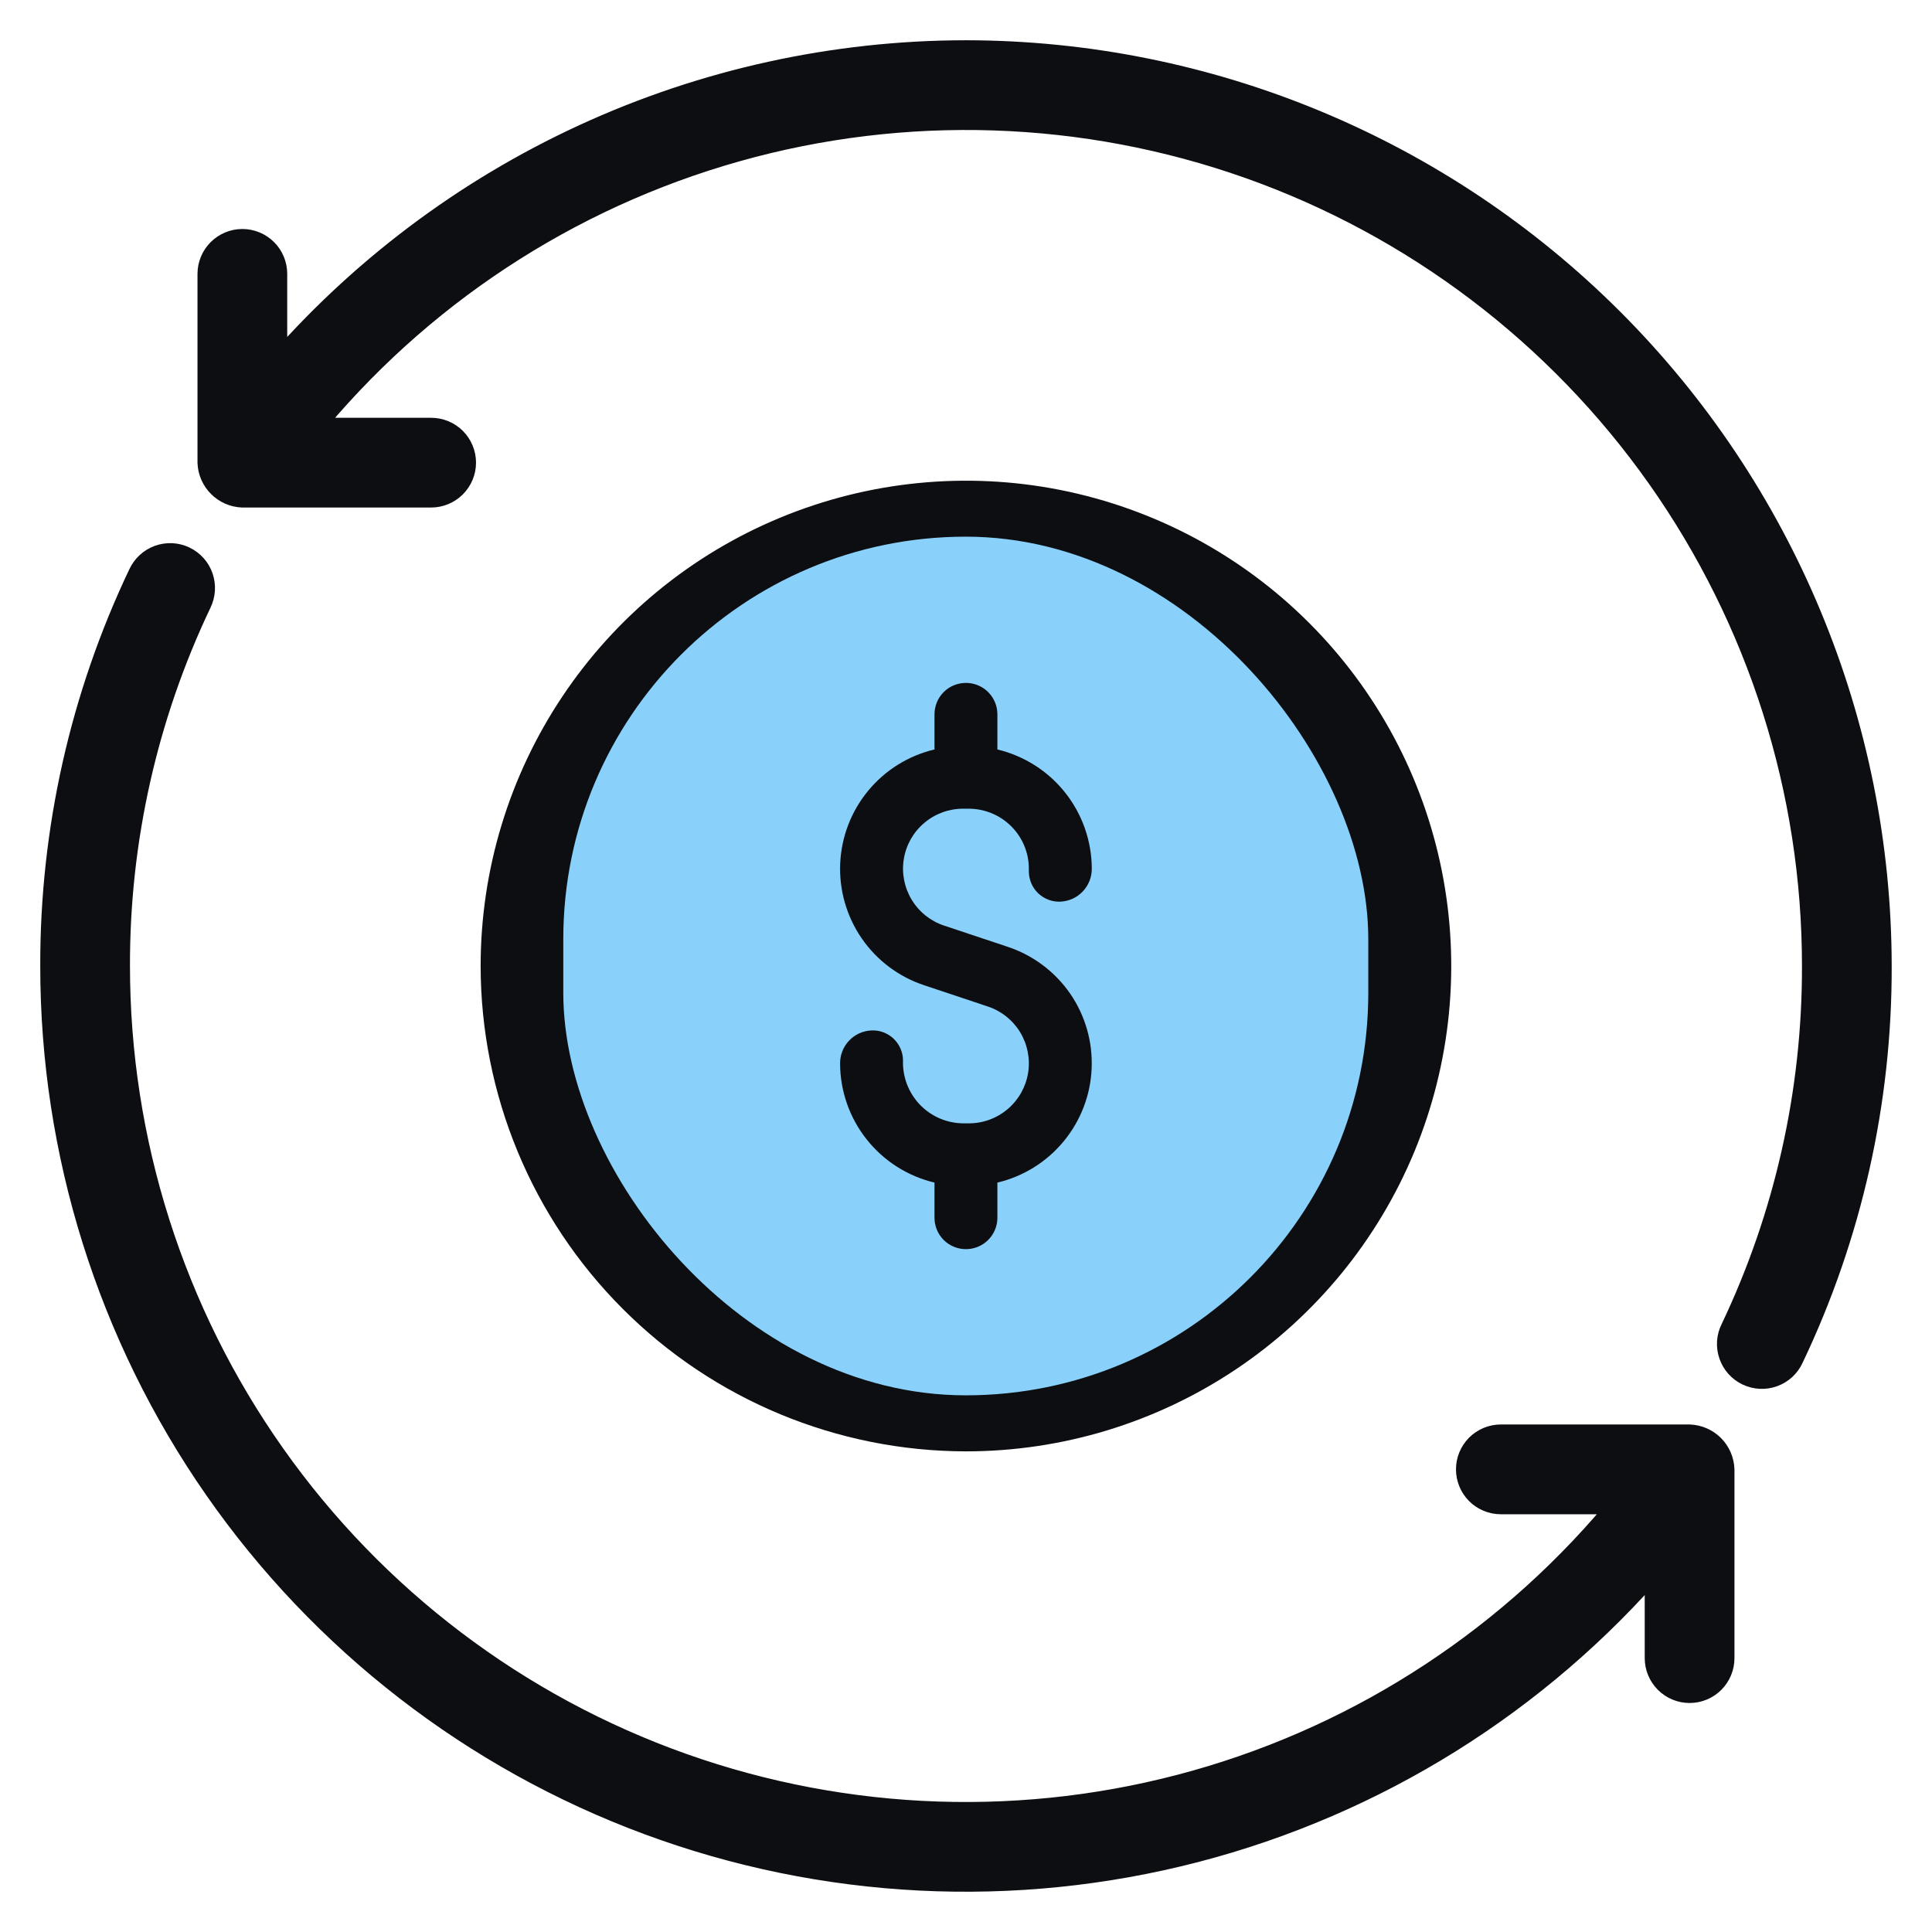
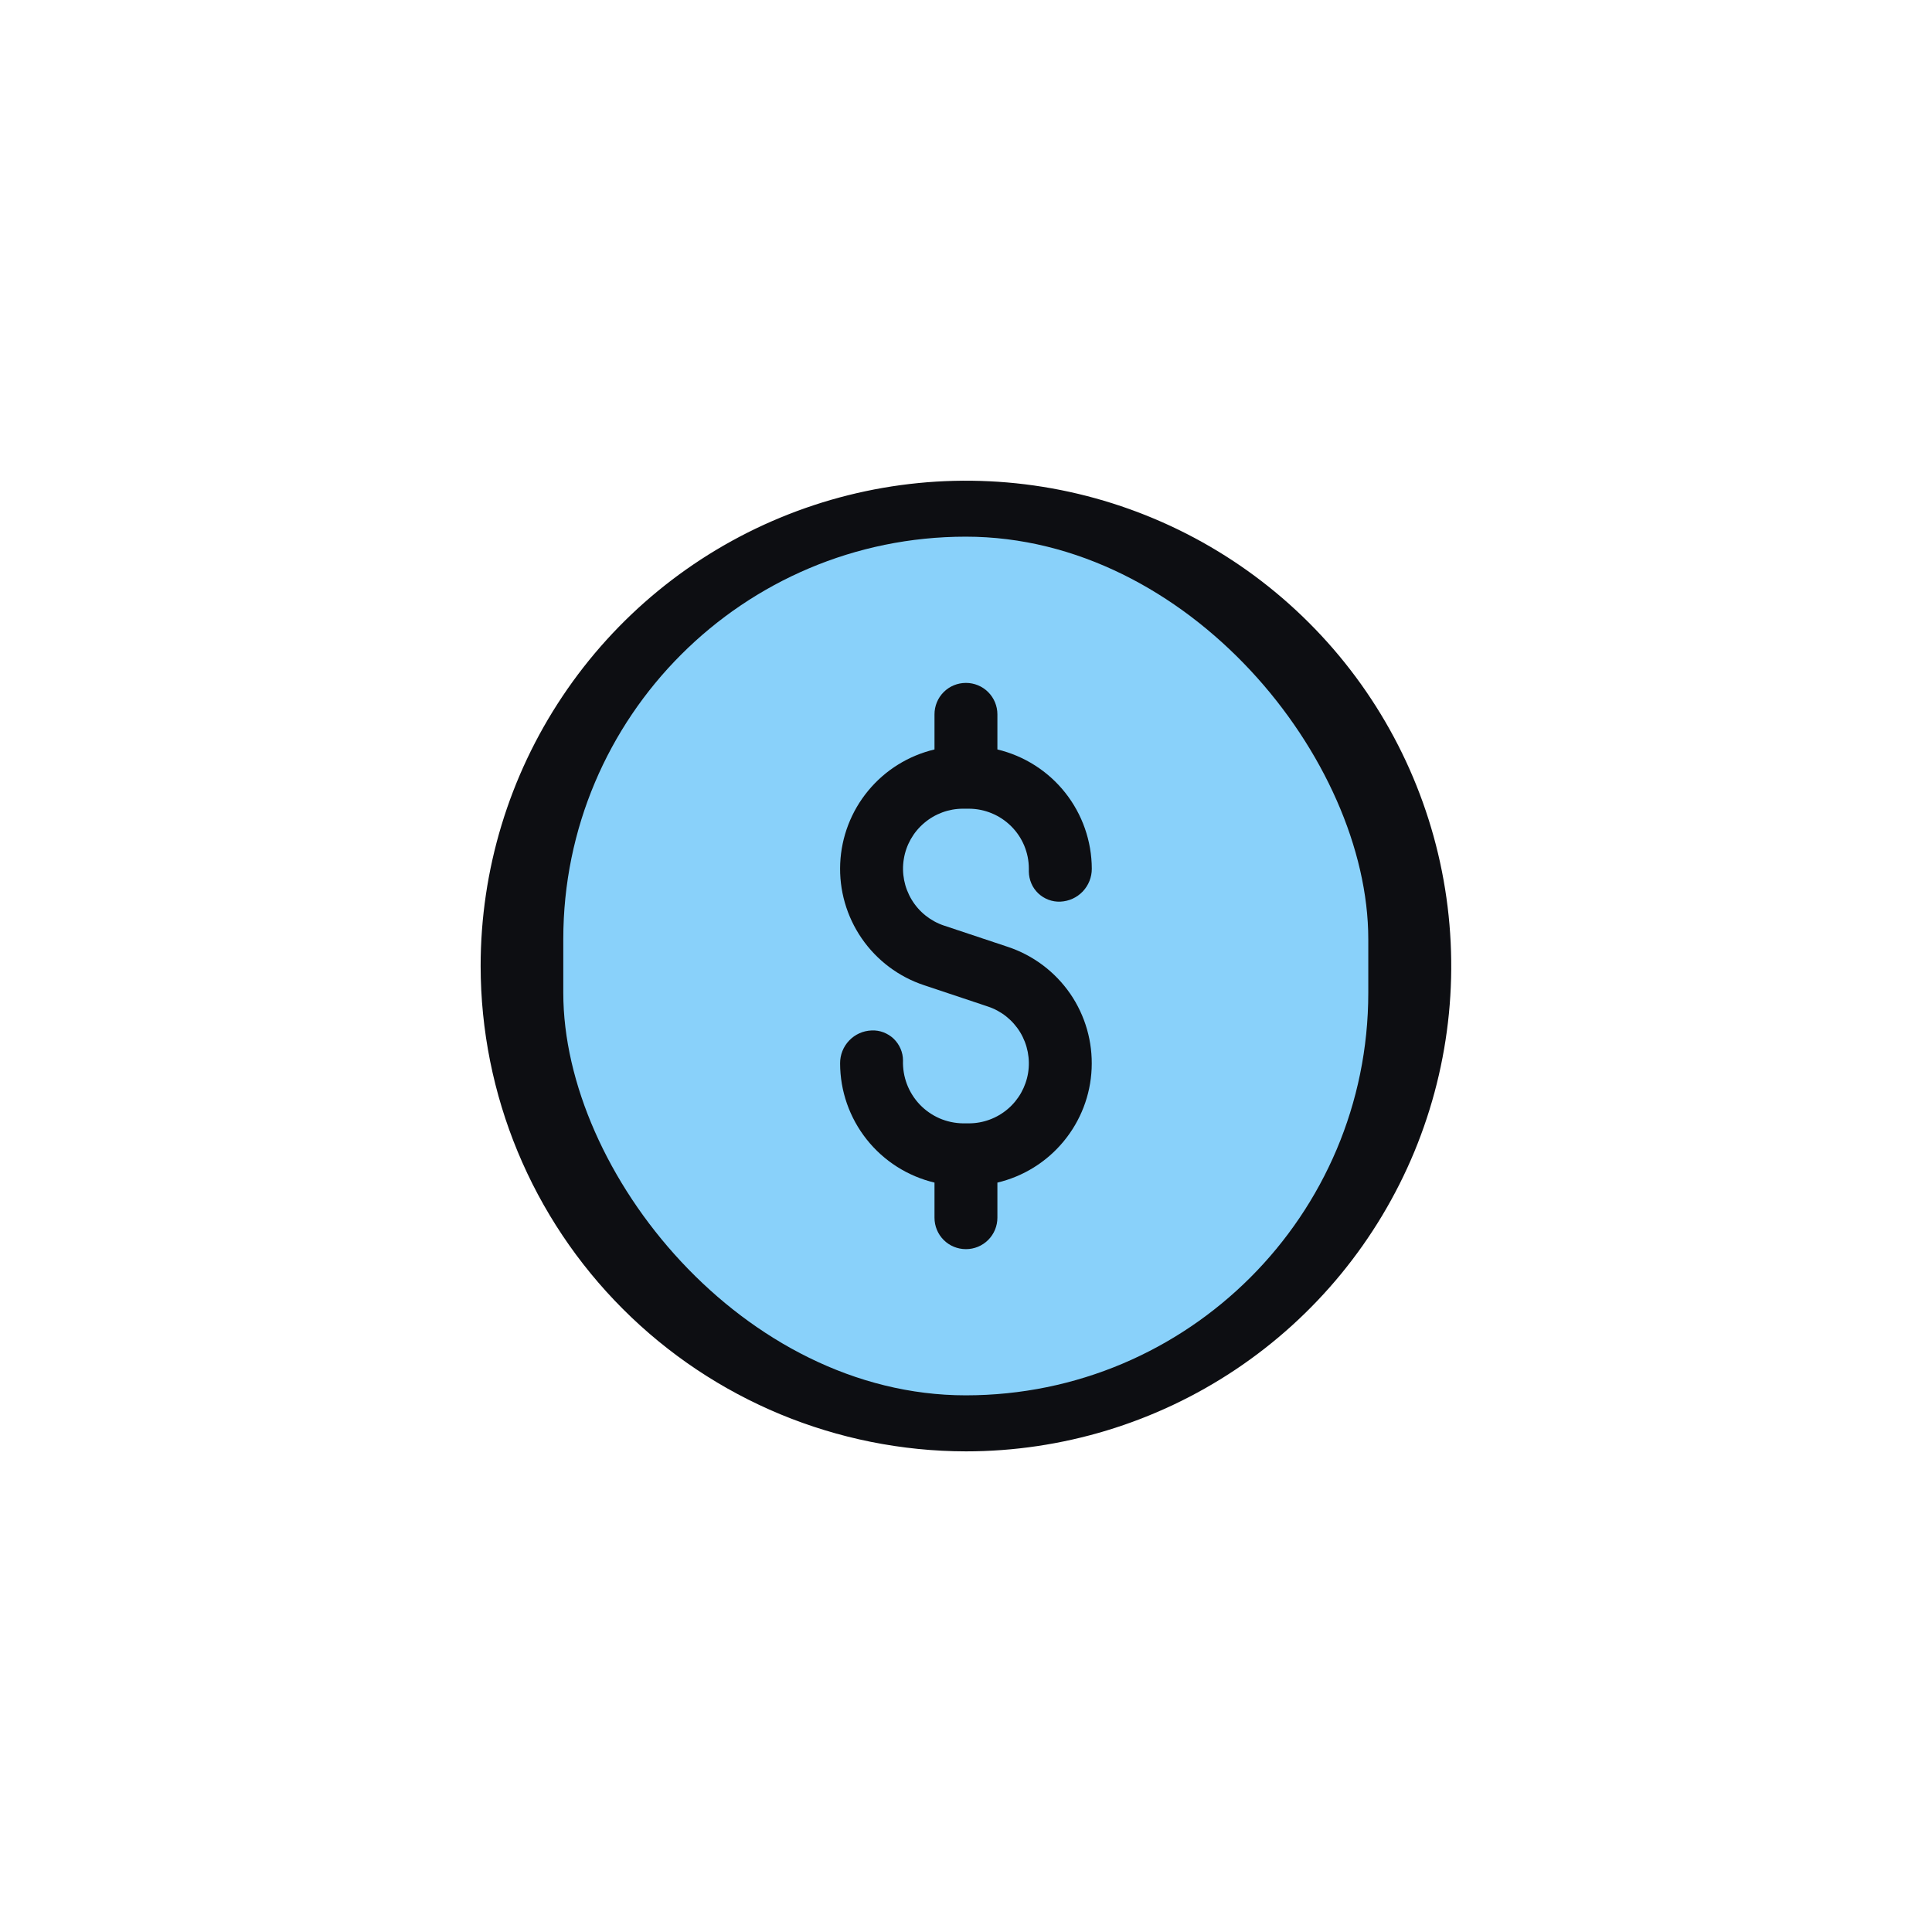
<svg xmlns="http://www.w3.org/2000/svg" width="36" height="36" viewBox="0 0 36 36" fill="none">
  <path d="M17.999 26.794C19.738 26.794 21.438 26.278 22.884 25.312C24.33 24.346 25.457 22.972 26.123 21.366C26.788 19.759 26.962 17.991 26.623 16.285C26.284 14.579 25.446 13.012 24.216 11.783C22.987 10.553 21.42 9.716 19.714 9.376C18.009 9.037 16.241 9.211 14.634 9.877C13.027 10.542 11.654 11.669 10.688 13.115C9.721 14.561 9.206 16.261 9.206 18C9.208 20.332 10.135 22.567 11.784 24.215C13.432 25.864 15.668 26.791 17.999 26.794ZM17.999 10.38C19.506 10.38 20.979 10.827 22.233 11.664C23.486 12.501 24.463 13.692 25.04 15.084C25.616 16.477 25.767 18.009 25.473 19.487C25.179 20.965 24.453 22.323 23.387 23.389C22.322 24.455 20.964 25.181 19.485 25.475C18.007 25.769 16.475 25.618 15.082 25.041C13.69 24.464 12.5 23.488 11.662 22.234C10.825 20.981 10.378 19.508 10.378 18C10.38 15.98 11.184 14.043 12.613 12.614C14.041 11.186 15.978 10.382 17.999 10.38Z" fill="#0D0E12" stroke="#0D0E12" stroke-width="0.5" />
  <rect x="10.496" y="10" width="15" height="16" rx="7.5" fill="#89D1FA" />
  <path d="M18.054 20.932H17.944C17.793 20.93 17.644 20.898 17.505 20.838C17.367 20.777 17.242 20.69 17.138 20.581C17.034 20.471 16.953 20.343 16.899 20.201C16.846 20.06 16.821 19.91 16.826 19.759C16.826 19.684 16.81 19.609 16.78 19.54C16.75 19.47 16.706 19.408 16.652 19.355C16.597 19.303 16.532 19.263 16.462 19.236C16.391 19.209 16.316 19.197 16.24 19.201C16.082 19.207 15.932 19.274 15.823 19.389C15.713 19.504 15.653 19.656 15.654 19.815C15.655 20.329 15.829 20.827 16.148 21.23C16.467 21.633 16.913 21.917 17.413 22.036V22.69C17.413 22.846 17.474 22.995 17.584 23.105C17.694 23.215 17.843 23.276 17.999 23.276C18.154 23.276 18.303 23.215 18.413 23.105C18.523 22.995 18.585 22.846 18.585 22.69V22.036C19.069 21.921 19.502 21.652 19.819 21.268C20.136 20.885 20.32 20.409 20.341 19.912C20.363 19.415 20.223 18.925 19.941 18.515C19.658 18.106 19.25 17.799 18.778 17.643L17.59 17.247C17.339 17.163 17.125 16.992 16.988 16.765C16.851 16.538 16.798 16.27 16.841 16.008C16.883 15.746 17.017 15.508 17.22 15.336C17.422 15.164 17.678 15.069 17.944 15.069H18.054C18.35 15.07 18.634 15.188 18.843 15.397C19.053 15.606 19.171 15.89 19.171 16.186V16.242C19.172 16.317 19.188 16.392 19.218 16.462C19.247 16.531 19.291 16.593 19.346 16.646C19.401 16.698 19.465 16.738 19.536 16.765C19.607 16.792 19.682 16.804 19.757 16.801C19.916 16.794 20.065 16.727 20.175 16.612C20.284 16.497 20.345 16.345 20.344 16.186C20.342 15.672 20.168 15.174 19.849 14.771C19.53 14.368 19.085 14.085 18.585 13.965V13.311C18.585 13.155 18.523 13.006 18.413 12.896C18.303 12.786 18.154 12.725 17.999 12.725C17.843 12.725 17.694 12.786 17.584 12.896C17.474 13.006 17.413 13.155 17.413 13.311V13.965C16.929 14.08 16.495 14.349 16.178 14.733C15.861 15.116 15.678 15.592 15.656 16.089C15.634 16.586 15.775 17.076 16.057 17.486C16.339 17.895 16.747 18.202 17.219 18.358L18.407 18.755C18.659 18.838 18.872 19.009 19.01 19.236C19.147 19.463 19.199 19.731 19.157 19.993C19.114 20.255 18.98 20.493 18.778 20.665C18.576 20.837 18.319 20.932 18.054 20.932Z" fill="#0D0E12" />
-   <path d="M31.483 26.793H27.966C27.811 26.793 27.661 26.855 27.551 26.965C27.442 27.075 27.38 27.224 27.38 27.38C27.38 27.535 27.442 27.684 27.551 27.794C27.661 27.904 27.811 27.966 27.966 27.966H30.291C28.232 30.507 25.436 32.348 22.288 33.235C19.139 34.122 15.793 34.011 12.71 32.919C9.627 31.826 6.959 29.805 5.072 27.133C3.185 24.462 2.172 21.271 2.172 18C2.166 15.653 2.687 13.335 3.696 11.217C3.73 11.147 3.75 11.071 3.755 10.993C3.76 10.916 3.749 10.838 3.724 10.765C3.698 10.691 3.659 10.623 3.607 10.566C3.555 10.508 3.492 10.461 3.421 10.427C3.351 10.394 3.275 10.375 3.197 10.371C3.12 10.368 3.042 10.38 2.969 10.406C2.896 10.433 2.829 10.474 2.772 10.527C2.715 10.58 2.669 10.643 2.636 10.714C1.553 12.99 0.994 15.48 1 18C0.999 21.473 2.062 24.863 4.045 27.713C6.029 30.563 8.839 32.738 12.095 33.943C15.352 35.149 18.9 35.327 22.262 34.455C25.623 33.583 28.637 31.702 30.897 29.066V30.897C30.897 31.052 30.959 31.201 31.069 31.311C31.179 31.421 31.328 31.483 31.483 31.483C31.639 31.483 31.788 31.421 31.898 31.311C32.008 31.201 32.069 31.052 32.069 30.897V27.38C32.063 27.226 31.999 27.081 31.891 26.972C31.782 26.863 31.637 26.8 31.483 26.793Z" fill="#0D0E12" stroke="#0D0E12" stroke-width="0.5" />
-   <path d="M17.999 1C15.549 1.002 13.128 1.534 10.902 2.558C8.677 3.582 6.698 5.075 5.102 6.934V5.104C5.102 4.948 5.041 4.799 4.931 4.689C4.821 4.579 4.672 4.517 4.516 4.517C4.361 4.517 4.212 4.579 4.102 4.689C3.992 4.799 3.93 4.948 3.93 5.104V8.621C3.936 8.774 4 8.92 4.109 9.028C4.217 9.137 4.363 9.201 4.516 9.207H8.033C8.189 9.207 8.338 9.145 8.448 9.035C8.558 8.925 8.62 8.776 8.62 8.621C8.62 8.465 8.558 8.316 8.448 8.206C8.338 8.096 8.189 8.035 8.033 8.035H5.708C7.767 5.493 10.563 3.652 13.712 2.765C16.86 1.878 20.206 1.989 23.289 3.081C26.372 4.174 29.041 6.195 30.928 8.867C32.815 11.539 33.828 14.729 33.827 18C33.833 20.347 33.313 22.665 32.304 24.784C32.269 24.853 32.249 24.929 32.244 25.007C32.239 25.084 32.25 25.162 32.276 25.236C32.301 25.309 32.341 25.377 32.393 25.435C32.445 25.493 32.508 25.54 32.578 25.573C32.648 25.606 32.724 25.625 32.802 25.629C32.88 25.633 32.958 25.621 33.031 25.594C33.104 25.567 33.171 25.526 33.228 25.474C33.285 25.421 33.331 25.357 33.363 25.286C34.447 23.011 35.006 20.521 34.999 18C34.994 13.493 33.201 9.172 30.014 5.985C26.827 2.798 22.506 1.005 17.999 1Z" fill="#0D0E12" stroke="#0D0E12" stroke-width="0.5" />
</svg>